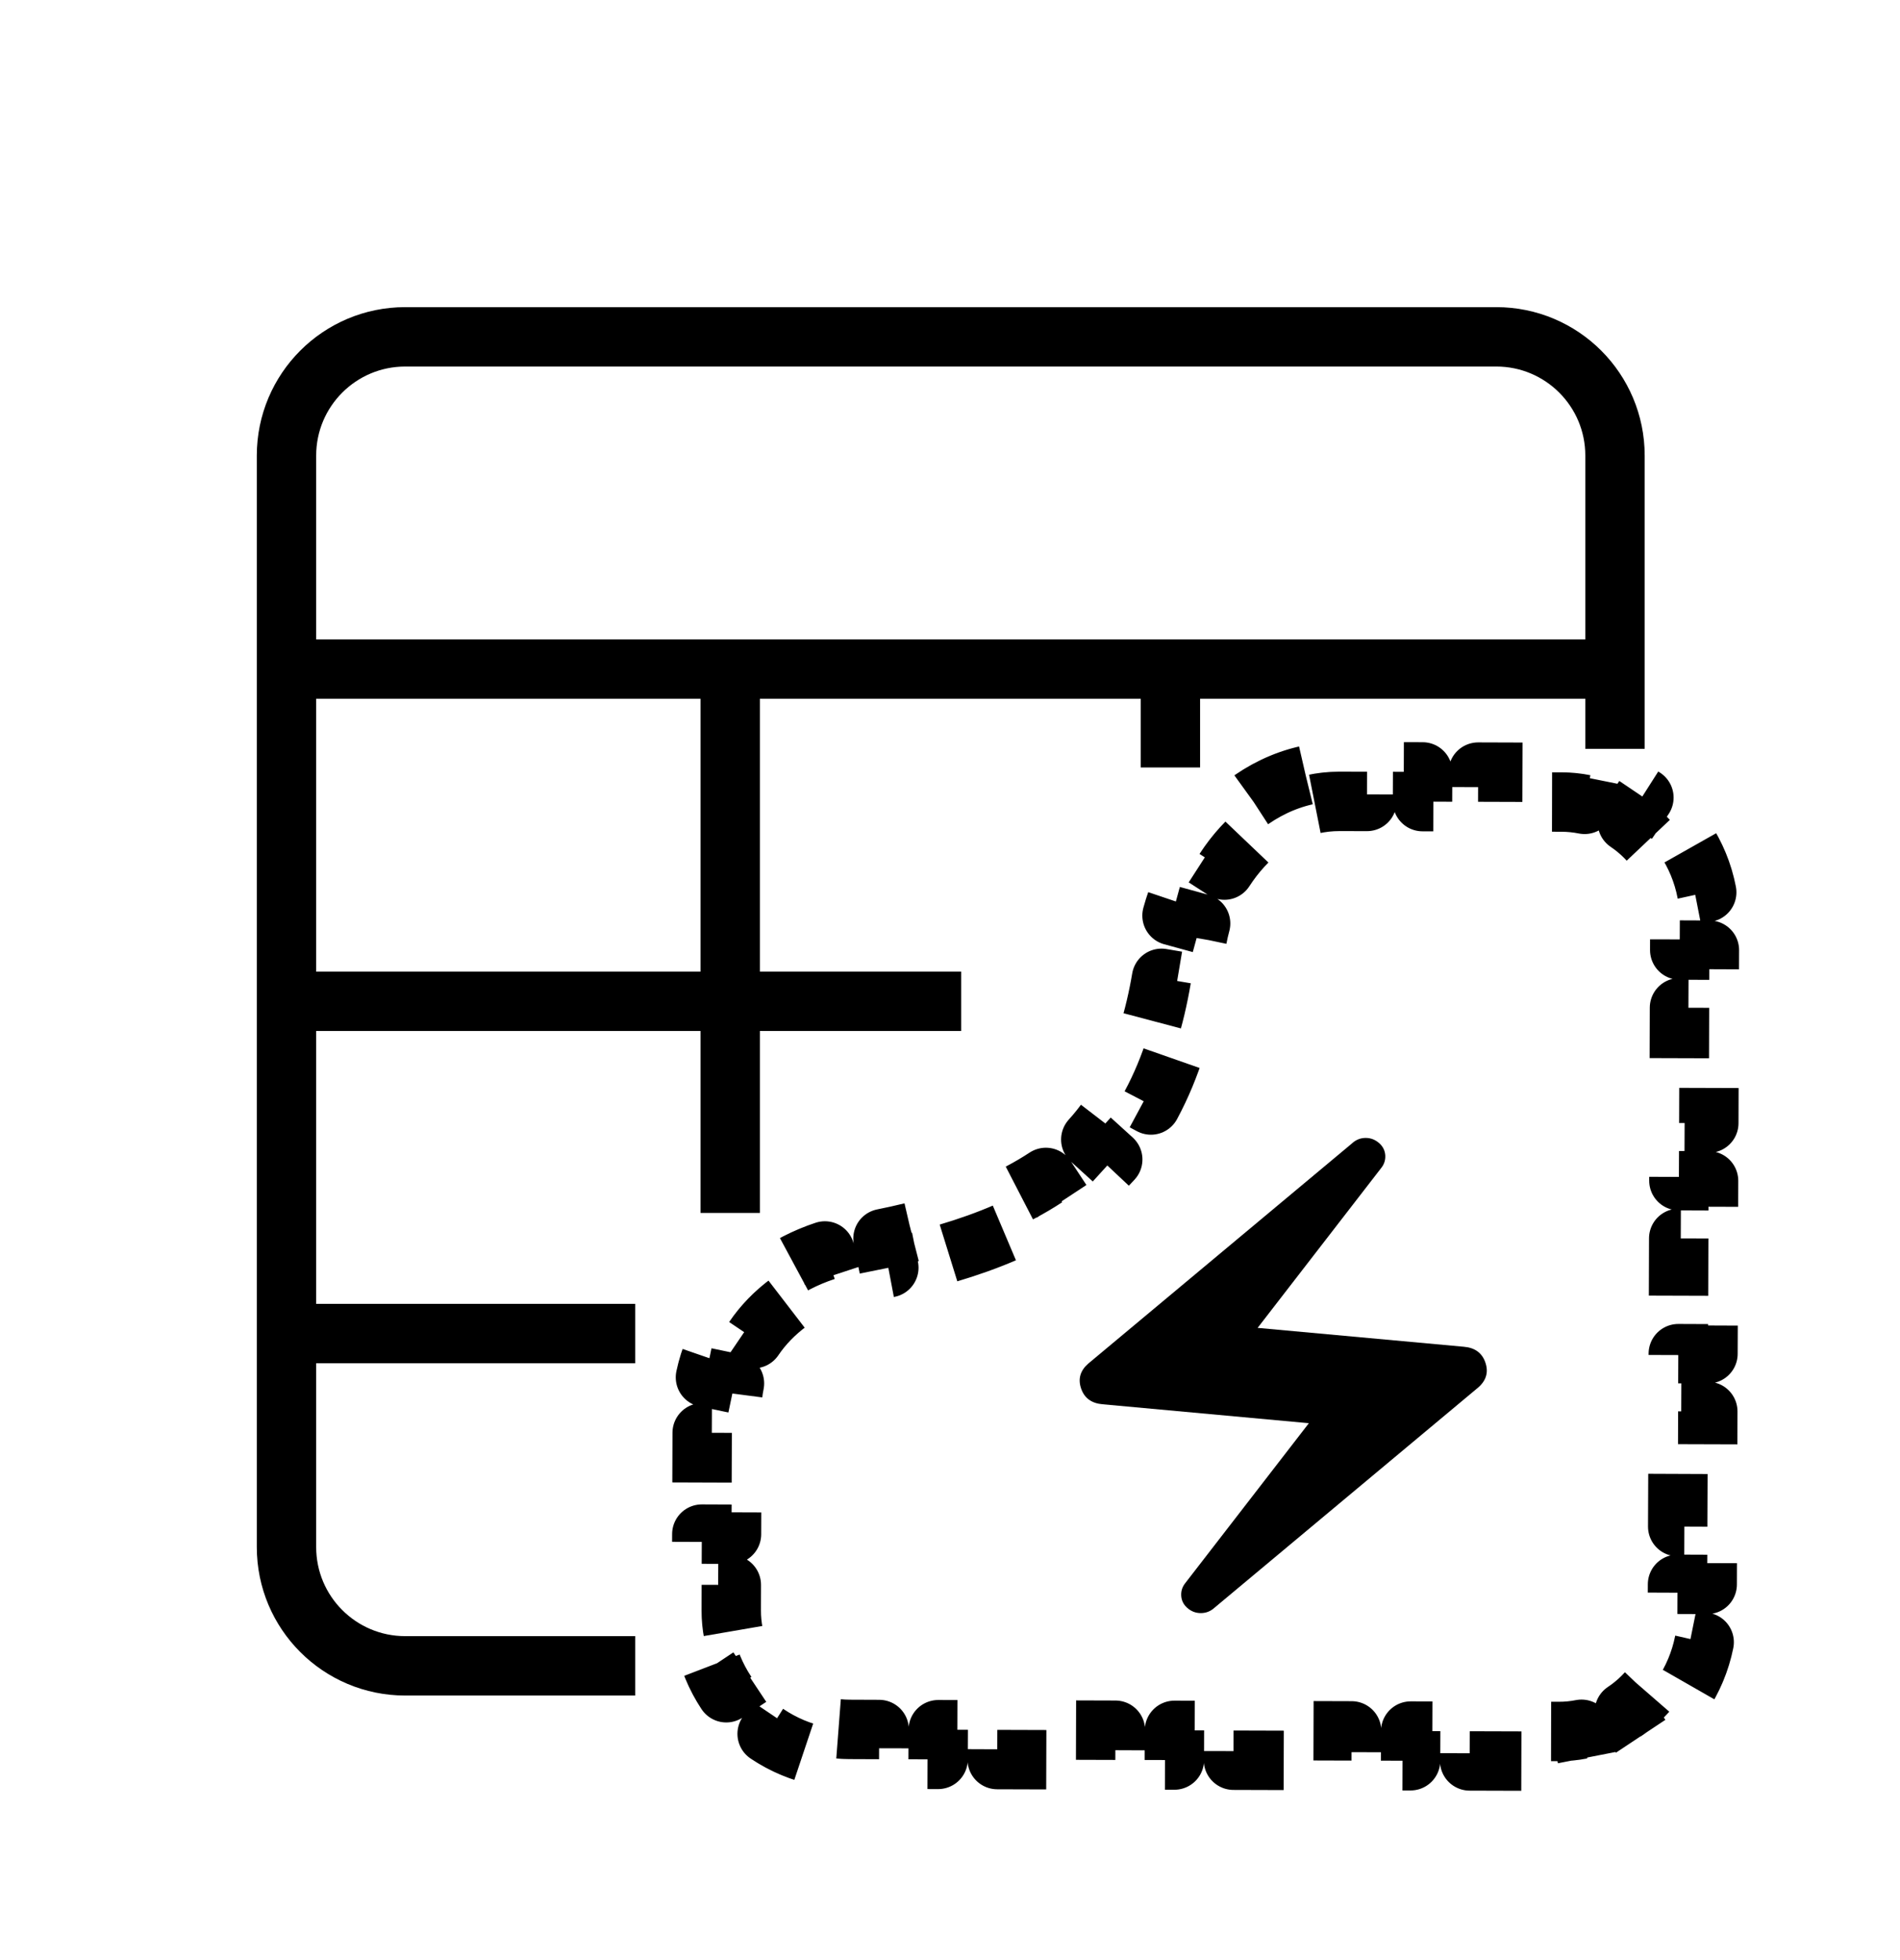
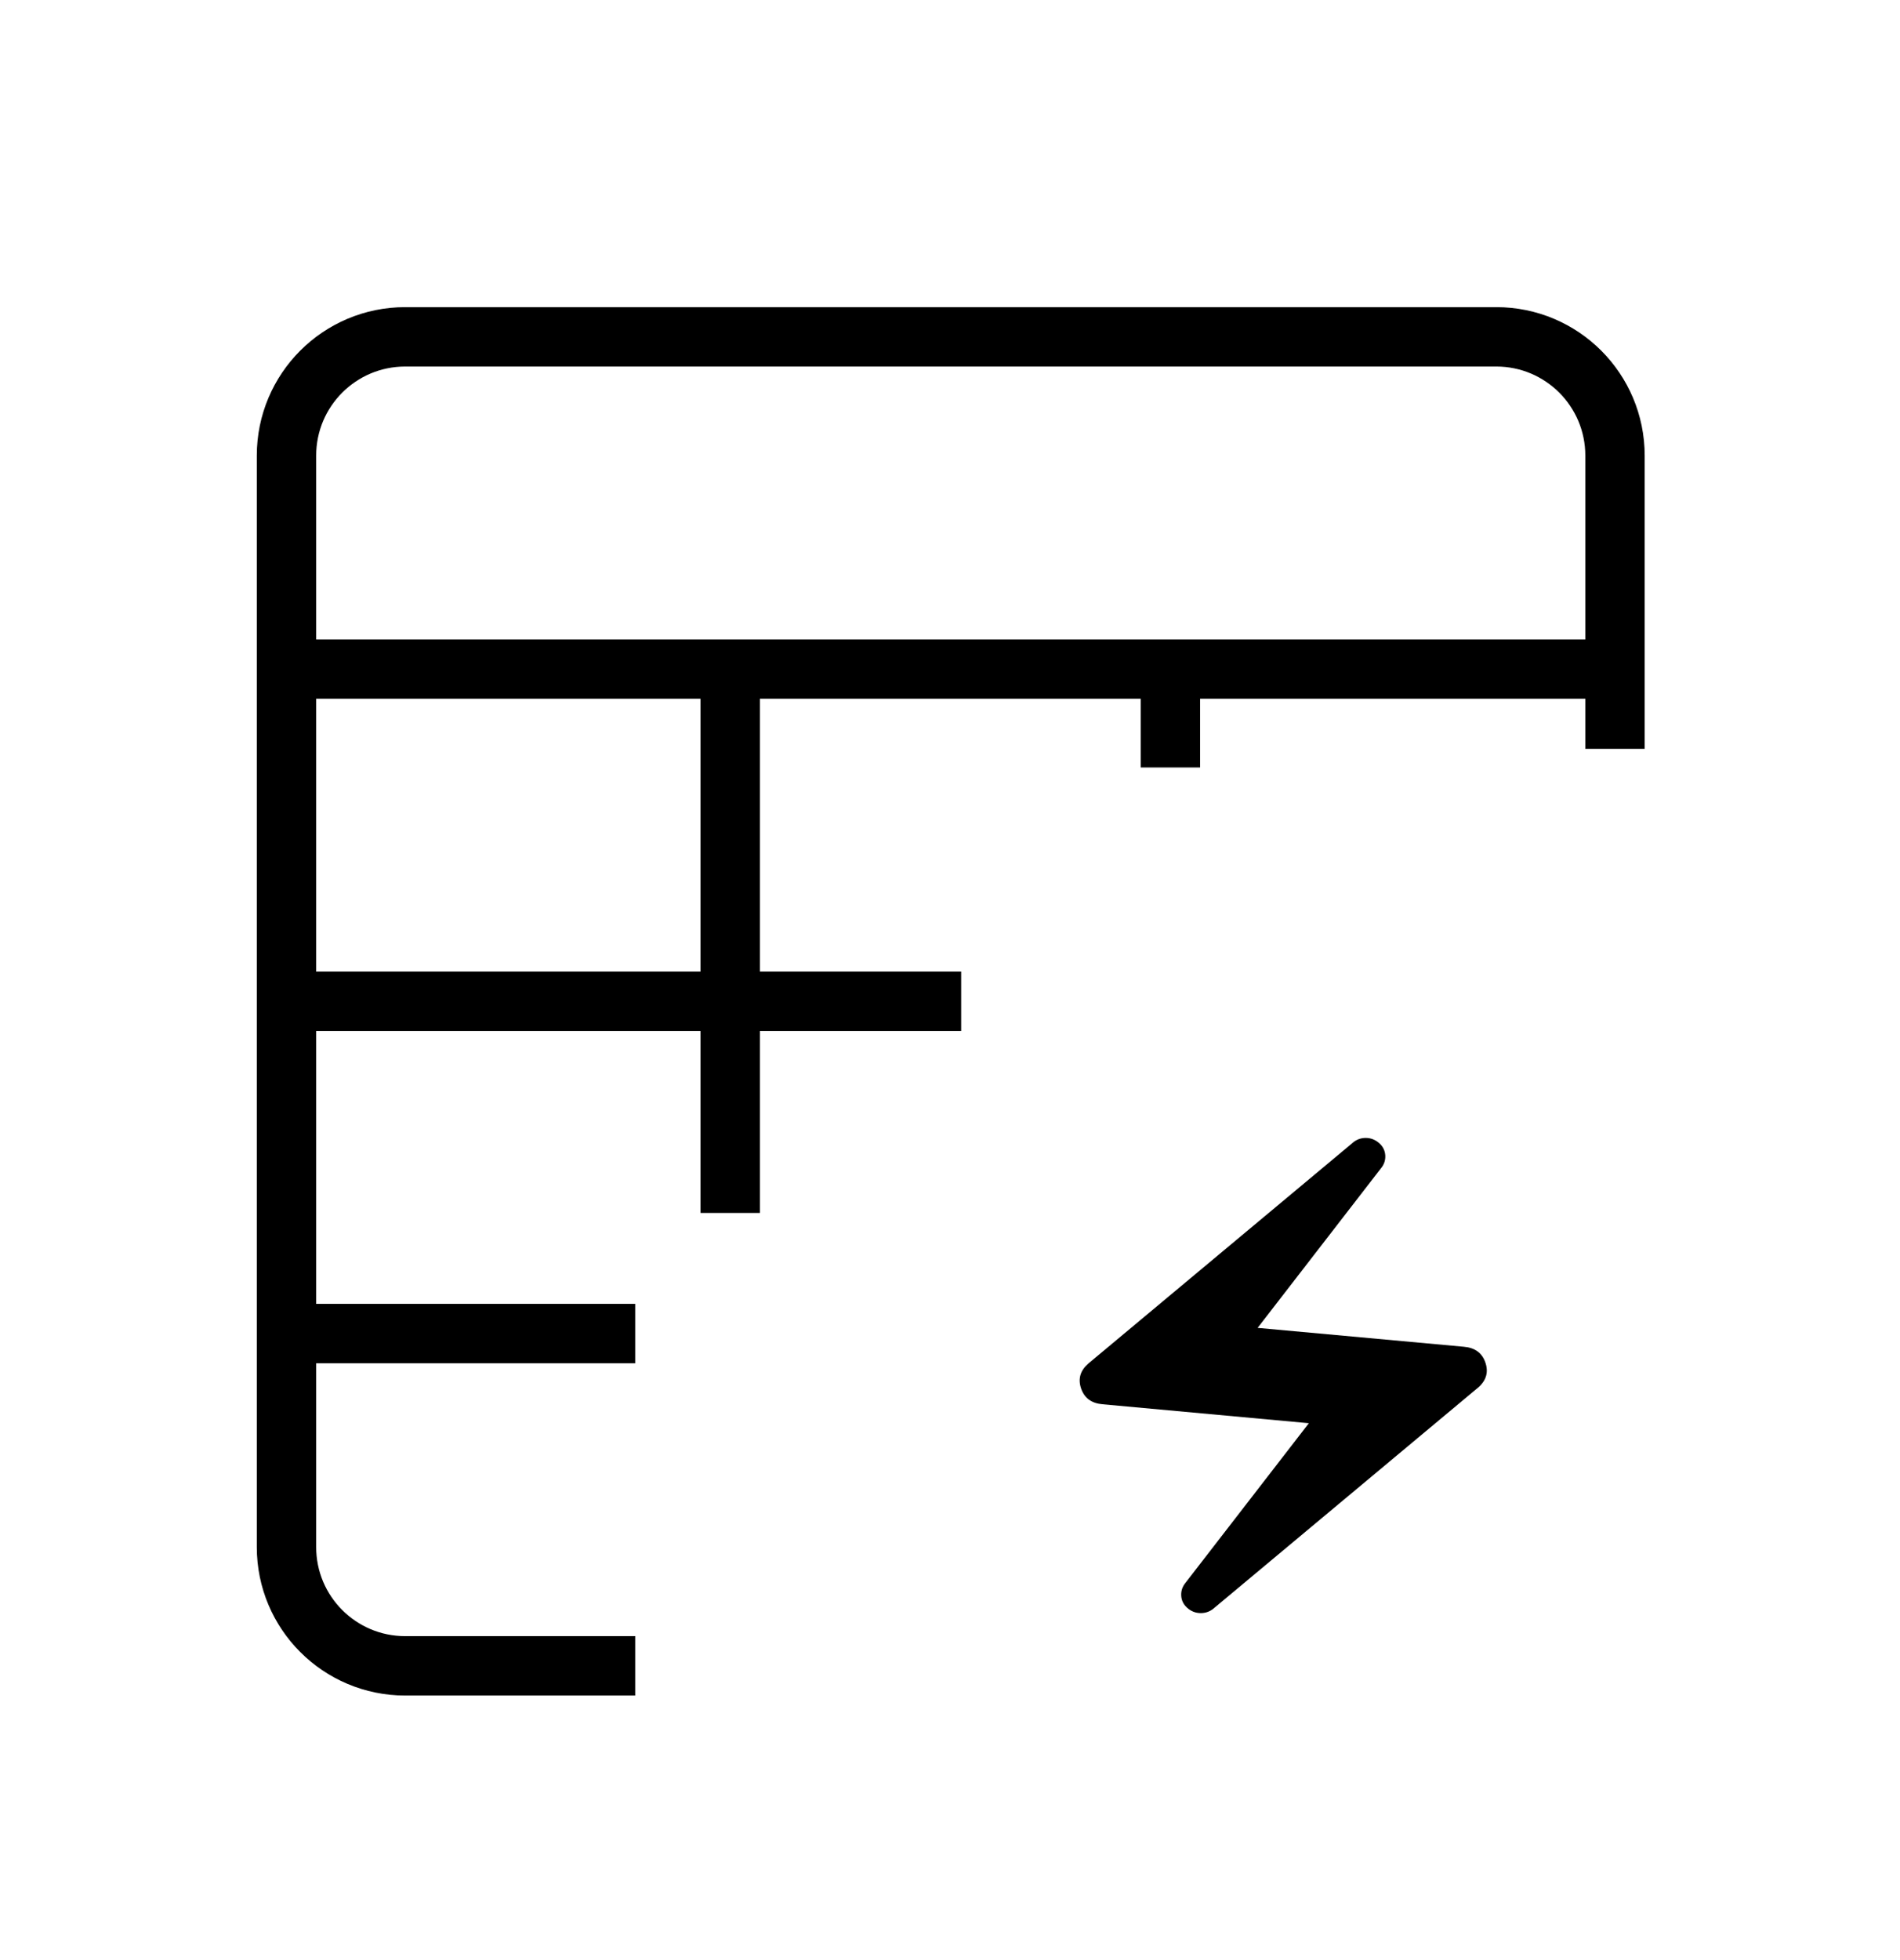
<svg xmlns="http://www.w3.org/2000/svg" width="32" height="33" viewBox="0 0 32 33" fill="none">
  <path d="M4.825 22.452V26.046C4.825 27.151 5.72 28.046 6.825 28.046H10.698M4.825 22.452V16.858M4.825 22.452H10.698M4.825 16.858V11.265M4.825 16.858H16.188M4.825 11.265V7.671C4.825 6.566 5.72 5.671 6.825 5.671H25.2C26.305 5.671 27.2 6.566 27.2 7.671V11.265M4.825 11.265H27.2M27.2 11.265V12.608M12.298 11.206V20.421M19.712 11.206V12.921" stroke="black" />
  <path d="M20.459 27.064C20.391 27.127 20.313 27.158 20.224 27.158C20.135 27.158 20.057 27.127 19.989 27.064C19.93 27.009 19.898 26.942 19.894 26.863C19.89 26.785 19.913 26.714 19.964 26.651L22.044 23.961L18.569 23.642C18.383 23.626 18.263 23.538 18.208 23.377C18.153 23.215 18.193 23.076 18.328 22.958L22.767 19.253C22.834 19.19 22.912 19.158 23.001 19.158C23.09 19.158 23.168 19.19 23.236 19.253C23.295 19.308 23.326 19.375 23.331 19.453C23.335 19.532 23.312 19.603 23.261 19.666L21.181 22.356L24.656 22.674C24.842 22.69 24.962 22.779 25.017 22.94C25.072 23.101 25.032 23.241 24.897 23.359L20.459 27.064Z" fill="black" />
-   <path d="M21.991 13.055C21.617 13.141 21.273 13.31 20.969 13.541L21.271 13.939C21.023 14.128 20.803 14.37 20.622 14.649L20.202 14.378C19.998 14.694 19.84 15.046 19.739 15.415L20.221 15.547C20.178 15.706 20.147 15.867 20.129 16.03C20.109 16.203 20.085 16.378 20.055 16.554L19.562 16.471C19.507 16.796 19.432 17.124 19.33 17.444L19.806 17.595C19.698 17.939 19.559 18.279 19.384 18.604L18.944 18.367C18.786 18.66 18.597 18.936 18.371 19.185L18.741 19.521C18.615 19.66 18.478 19.792 18.33 19.916C18.189 20.032 18.042 20.141 17.89 20.241L17.615 19.823C17.346 20 17.054 20.153 16.749 20.285L16.948 20.744C16.628 20.883 16.298 20.999 15.967 21.097L15.825 20.618C15.507 20.712 15.186 20.789 14.871 20.852L14.97 21.343C14.8 21.377 14.632 21.407 14.468 21.433C14.325 21.457 14.185 21.491 14.049 21.536L13.893 21.061C13.566 21.169 13.26 21.327 12.988 21.526L13.284 21.929C13.051 22.101 12.85 22.307 12.695 22.537L12.281 22.256C12.09 22.537 11.952 22.851 11.881 23.189L12.37 23.291C12.343 23.422 12.328 23.558 12.328 23.697L12.326 24.124L11.826 24.122L11.823 24.975L12.323 24.977L12.32 25.83L11.82 25.828L11.817 26.681L12.317 26.683L12.316 27.109C12.315 27.244 12.328 27.374 12.353 27.501L11.862 27.596C11.926 27.924 12.054 28.23 12.232 28.499L12.649 28.222C12.794 28.441 12.982 28.629 13.2 28.776L12.92 29.191C13.188 29.371 13.493 29.501 13.821 29.567L13.919 29.077C14.045 29.102 14.176 29.116 14.31 29.116L14.807 29.118L14.806 29.618L15.8 29.621L15.802 29.121L16.797 29.124L16.795 29.624L17.79 29.627L17.791 29.127L18.786 29.13L18.784 29.63L19.779 29.632L19.78 29.132L20.775 29.135L20.774 29.635L21.768 29.638L21.77 29.138L22.764 29.141L22.763 29.641L23.757 29.644L23.759 29.144L24.753 29.147L24.752 29.647L25.747 29.65L25.748 29.15L26.245 29.151C26.38 29.152 26.51 29.139 26.636 29.114L26.732 29.605C27.06 29.541 27.365 29.413 27.634 29.235L27.357 28.818C27.576 28.673 27.764 28.485 27.911 28.268L28.326 28.547C28.506 28.28 28.636 27.975 28.702 27.648L28.212 27.549C28.237 27.423 28.251 27.293 28.251 27.158L28.253 26.673L28.753 26.675L28.756 25.704L28.256 25.702L28.26 24.732L28.76 24.733L28.763 23.763L28.263 23.761L28.266 22.79L28.766 22.792L28.77 21.821L28.27 21.82L28.273 20.849L28.773 20.851L28.776 19.88L28.276 19.878L28.28 18.907L28.78 18.909L28.783 17.938L28.283 17.937L28.286 16.966L28.786 16.968L28.79 15.997L28.29 15.995L28.291 15.51C28.292 15.376 28.279 15.245 28.255 15.119L28.745 15.023C28.682 14.695 28.554 14.39 28.375 14.121L27.958 14.398C27.813 14.179 27.625 13.99 27.407 13.843L27.687 13.428C27.419 13.248 27.114 13.118 26.787 13.052L26.688 13.542C26.562 13.517 26.431 13.503 26.297 13.503L25.829 13.502L25.831 13.002L24.895 12.999L24.894 13.499L23.958 13.496L23.96 12.996L23.024 12.993L23.023 13.493L22.555 13.492C22.399 13.492 22.248 13.509 22.103 13.542L21.991 13.055Z" stroke="black" stroke-linejoin="round" stroke-dasharray="1 1" />
</svg>